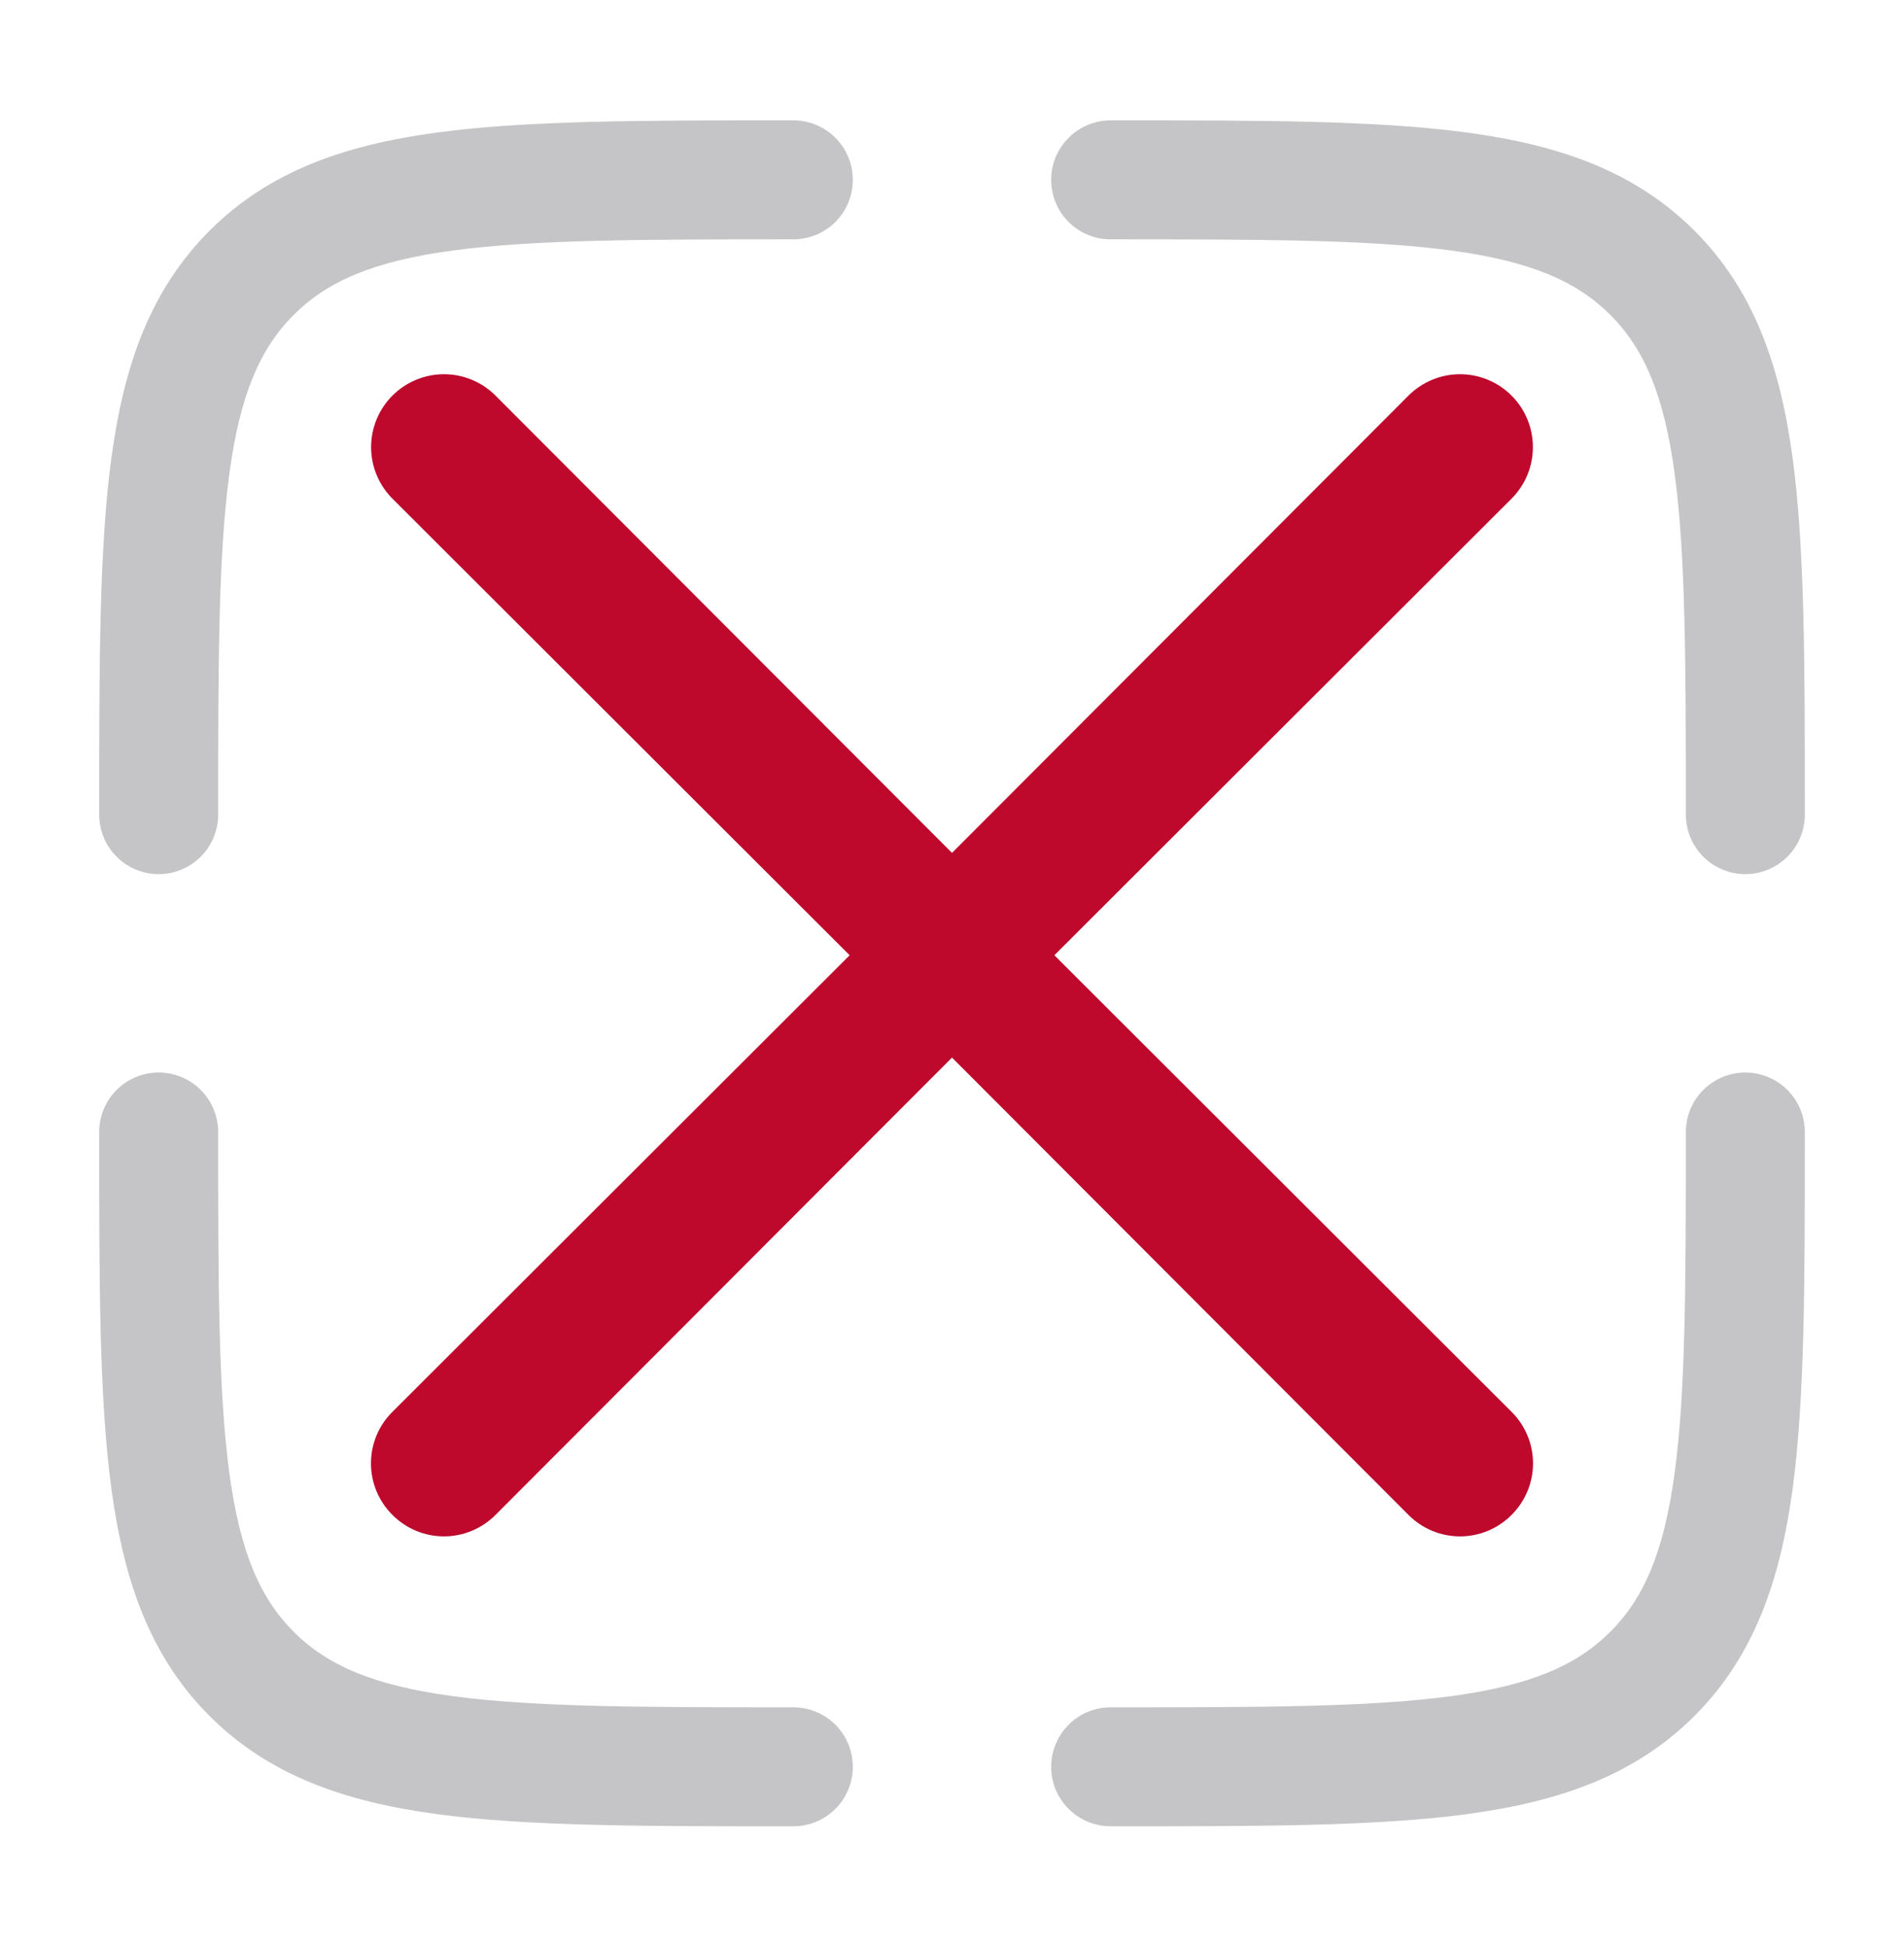
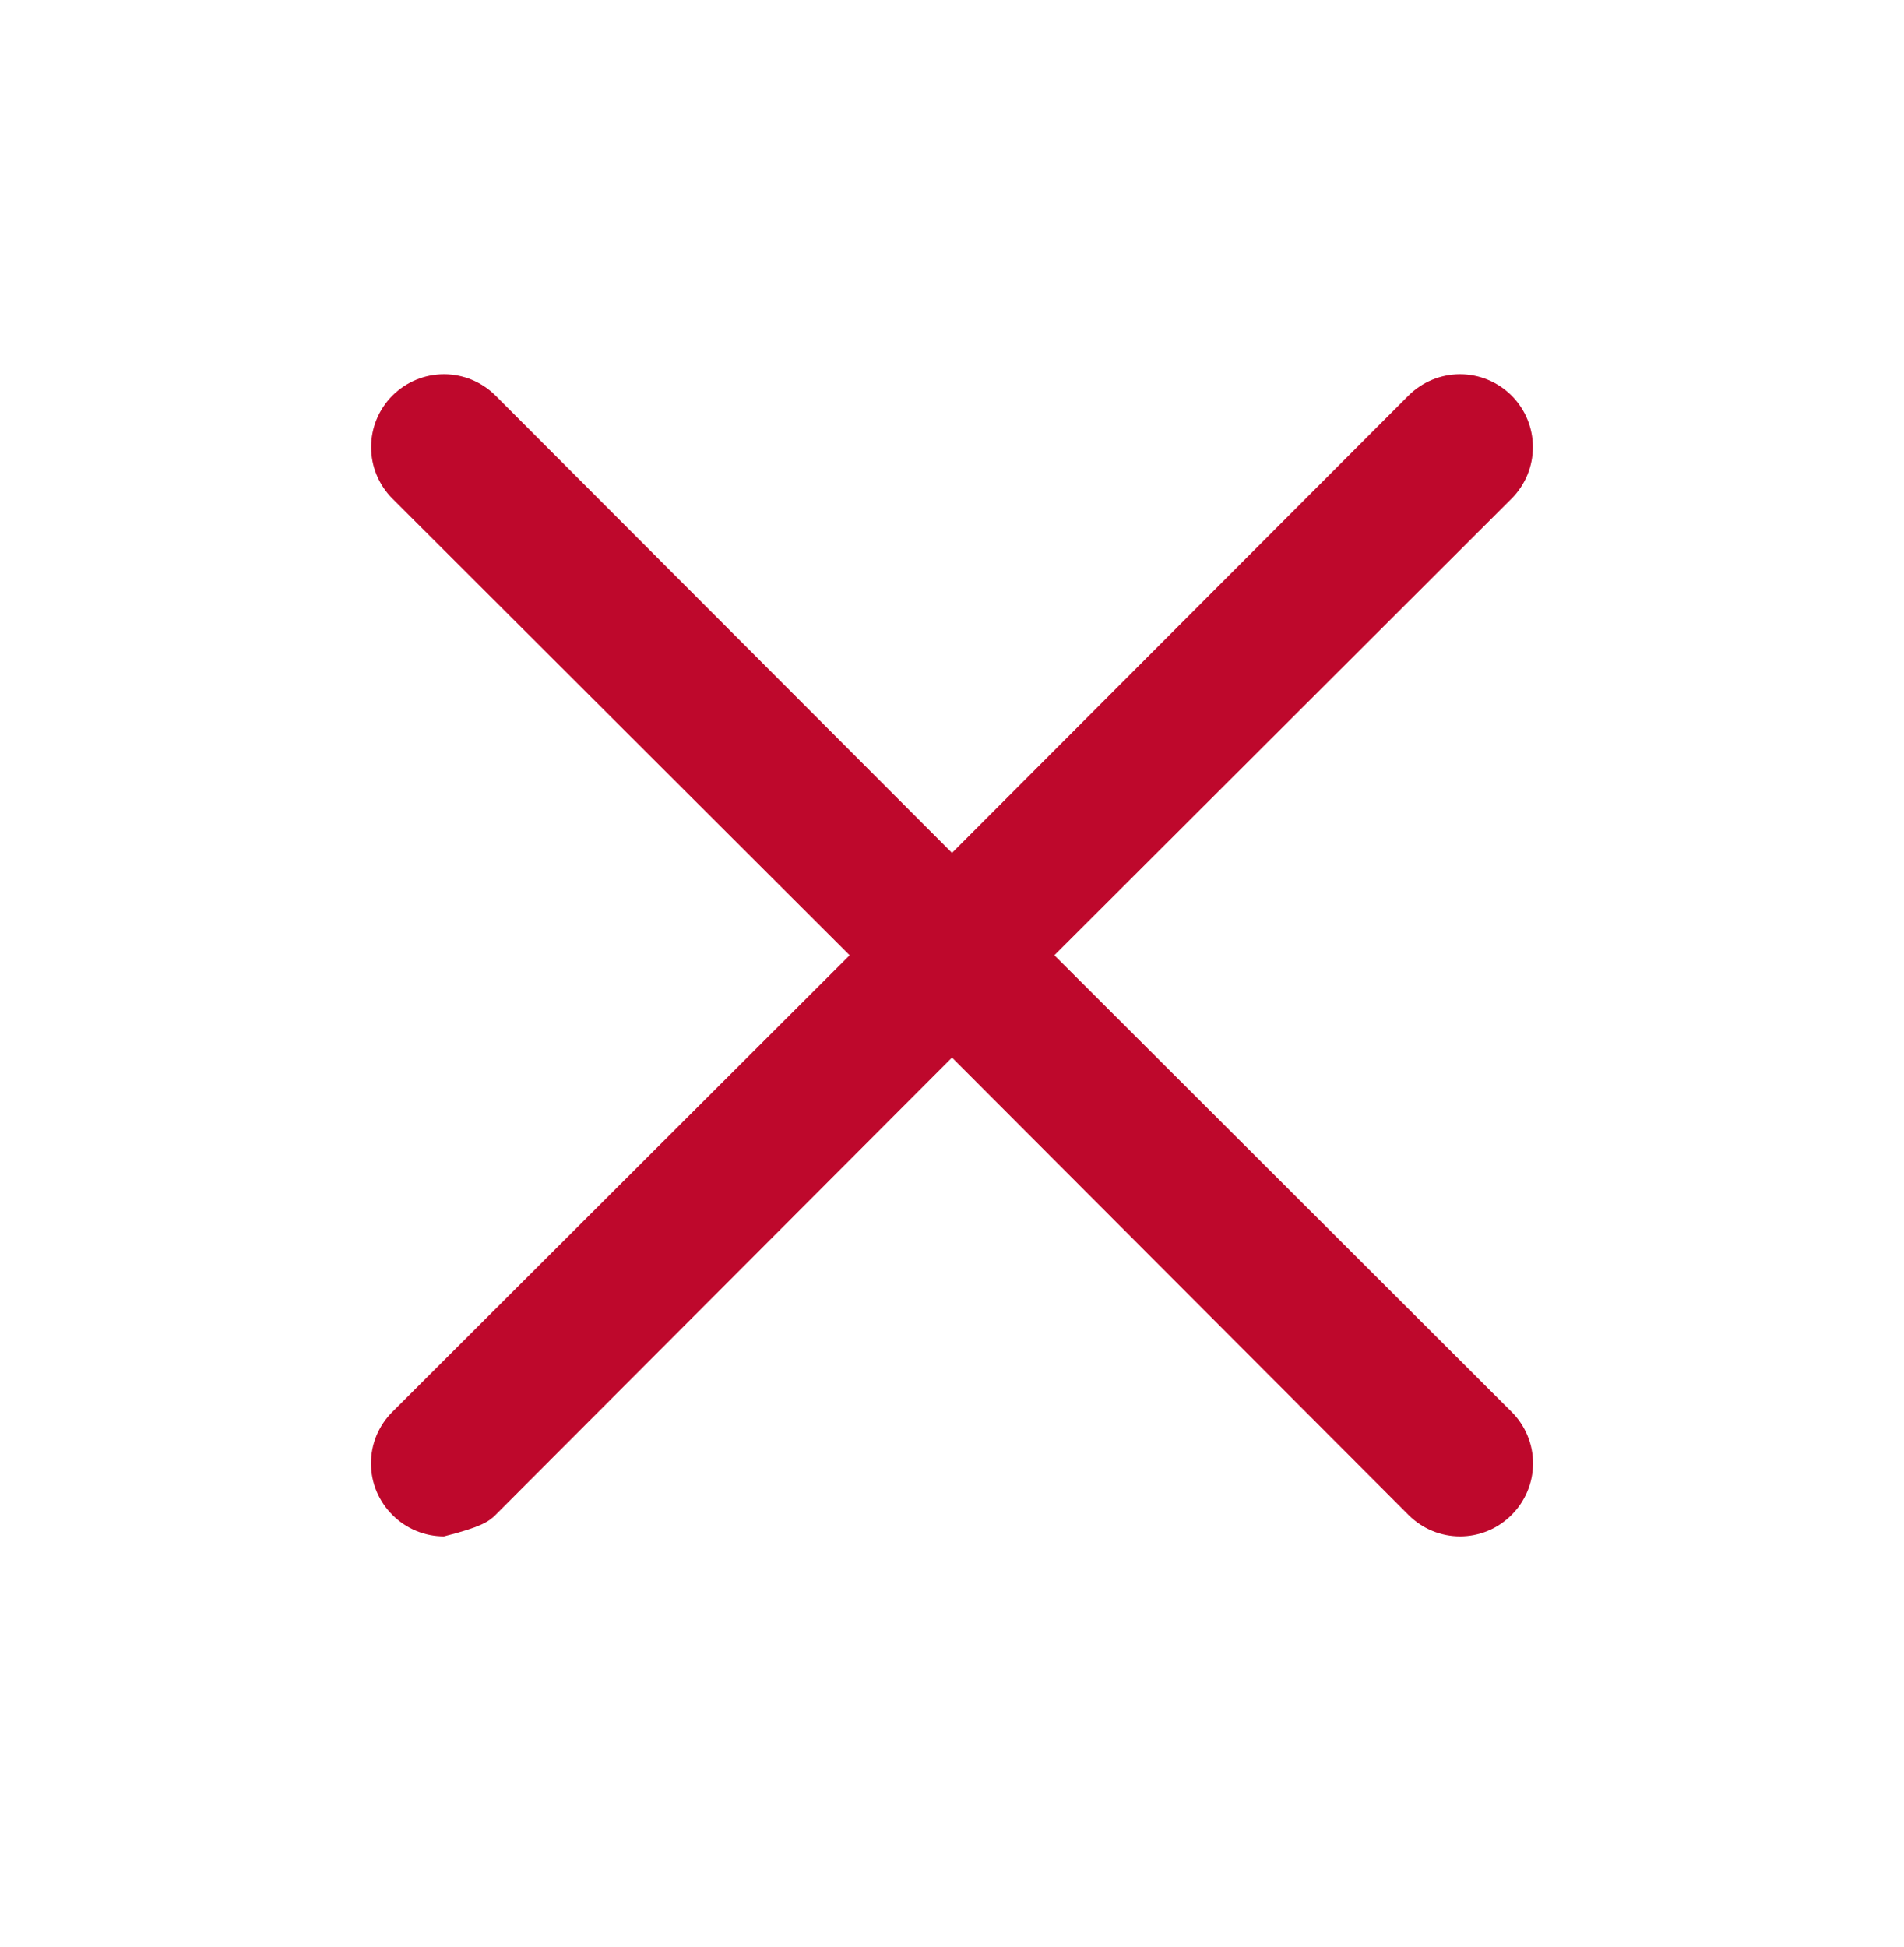
<svg xmlns="http://www.w3.org/2000/svg" width="45" height="46" viewBox="0 0 45 46" fill="none">
-   <path fill-rule="evenodd" clip-rule="evenodd" d="M18.645 2.844H18.75C19.123 2.844 19.481 2.992 19.744 3.256C20.008 3.519 20.156 3.877 20.156 4.25C20.156 4.623 20.008 4.981 19.744 5.244C19.481 5.508 19.123 5.656 18.75 5.656C15.174 5.656 12.636 5.66 10.706 5.919C8.822 6.172 7.734 6.648 6.941 7.441C6.148 8.234 5.672 9.322 5.419 11.208C5.16 13.136 5.156 15.674 5.156 19.25C5.156 19.623 5.008 19.981 4.744 20.244C4.481 20.508 4.123 20.656 3.75 20.656C3.377 20.656 3.019 20.508 2.756 20.244C2.492 19.981 2.344 19.623 2.344 19.25V19.145C2.344 15.699 2.344 12.969 2.631 10.833C2.927 8.636 3.549 6.856 4.952 5.452C6.356 4.049 8.136 3.427 10.333 3.131C12.471 2.844 15.199 2.844 18.645 2.844ZM34.292 5.919C32.366 5.66 29.826 5.656 26.25 5.656C25.877 5.656 25.519 5.508 25.256 5.244C24.992 4.981 24.844 4.623 24.844 4.25C24.844 3.877 24.992 3.519 25.256 3.256C25.519 2.992 25.877 2.844 26.25 2.844H26.355C29.801 2.844 32.531 2.844 34.667 3.131C36.864 3.427 38.644 4.049 40.048 5.452C41.451 6.856 42.073 8.636 42.369 10.833C42.656 12.971 42.656 15.699 42.656 19.145V19.25C42.656 19.623 42.508 19.981 42.244 20.244C41.981 20.508 41.623 20.656 41.25 20.656C40.877 20.656 40.519 20.508 40.256 20.244C39.992 19.981 39.844 19.623 39.844 19.25C39.844 15.674 39.84 13.136 39.581 11.206C39.328 9.322 38.852 8.234 38.059 7.441C37.266 6.648 36.178 6.172 34.292 5.919ZM3.75 25.344C4.123 25.344 4.481 25.492 4.744 25.756C5.008 26.019 5.156 26.377 5.156 26.75C5.156 30.326 5.16 32.866 5.419 34.794C5.672 36.678 6.148 37.766 6.941 38.559C7.734 39.352 8.822 39.828 10.708 40.081C12.636 40.34 15.174 40.344 18.75 40.344C19.123 40.344 19.481 40.492 19.744 40.756C20.008 41.019 20.156 41.377 20.156 41.75C20.156 42.123 20.008 42.481 19.744 42.744C19.481 43.008 19.123 43.156 18.75 43.156H18.645C15.199 43.156 12.469 43.156 10.333 42.869C8.136 42.573 6.356 41.951 4.952 40.548C3.549 39.144 2.927 37.364 2.631 35.167C2.344 33.029 2.344 30.301 2.344 26.855V26.75C2.344 26.377 2.492 26.019 2.756 25.756C3.019 25.492 3.377 25.344 3.75 25.344ZM41.25 25.344C41.623 25.344 41.981 25.492 42.244 25.756C42.508 26.019 42.656 26.377 42.656 26.75V26.855C42.656 30.301 42.656 33.031 42.369 35.167C42.073 37.364 41.451 39.144 40.048 40.548C38.644 41.951 36.864 42.573 34.667 42.869C32.529 43.156 29.801 43.156 26.355 43.156H26.25C25.877 43.156 25.519 43.008 25.256 42.744C24.992 42.481 24.844 42.123 24.844 41.75C24.844 41.377 24.992 41.019 25.256 40.756C25.519 40.492 25.877 40.344 26.25 40.344C29.826 40.344 32.366 40.34 34.294 40.081C36.178 39.828 37.266 39.352 38.059 38.559C38.852 37.766 39.328 36.678 39.581 34.792C39.84 32.866 39.844 30.326 39.844 26.75C39.844 26.377 39.992 26.019 40.256 25.756C40.519 25.492 40.877 25.344 41.25 25.344Z" fill="#C5C5C7" />
-   <path d="M24.919 22.573L35.725 11.783C36.048 11.46 36.229 11.022 36.229 10.566C36.229 10.109 36.048 9.671 35.725 9.348C35.402 9.025 34.964 8.843 34.507 8.843C34.05 8.843 33.612 9.025 33.289 9.348L22.5 20.154L11.711 9.348C11.388 9.025 10.95 8.843 10.493 8.843C10.036 8.843 9.598 9.025 9.275 9.348C8.952 9.671 8.771 10.109 8.771 10.566C8.771 11.022 8.952 11.46 9.275 11.783L20.081 22.573L9.275 33.362C9.114 33.521 8.987 33.711 8.899 33.92C8.812 34.129 8.768 34.353 8.768 34.58C8.768 34.806 8.812 35.03 8.899 35.239C8.987 35.448 9.114 35.638 9.275 35.798C9.434 35.958 9.624 36.086 9.833 36.173C10.042 36.26 10.266 36.305 10.493 36.305C10.719 36.305 10.944 36.26 11.152 36.173C11.361 36.086 11.551 35.958 11.711 35.798L22.5 24.991L33.289 35.798C33.449 35.958 33.638 36.086 33.847 36.173C34.056 36.26 34.281 36.305 34.507 36.305C34.733 36.305 34.958 36.26 35.167 36.173C35.376 36.086 35.565 35.958 35.725 35.798C35.886 35.638 36.013 35.448 36.1 35.239C36.188 35.03 36.232 34.806 36.232 34.58C36.232 34.353 36.188 34.129 36.1 33.92C36.013 33.711 35.886 33.521 35.725 33.362L24.919 22.573Z" fill="#BE082C" />
+   <path d="M24.919 22.573L35.725 11.783C36.048 11.46 36.229 11.022 36.229 10.566C36.229 10.109 36.048 9.671 35.725 9.348C35.402 9.025 34.964 8.843 34.507 8.843C34.05 8.843 33.612 9.025 33.289 9.348L22.5 20.154L11.711 9.348C11.388 9.025 10.95 8.843 10.493 8.843C10.036 8.843 9.598 9.025 9.275 9.348C8.952 9.671 8.771 10.109 8.771 10.566C8.771 11.022 8.952 11.46 9.275 11.783L20.081 22.573L9.275 33.362C9.114 33.521 8.987 33.711 8.899 33.92C8.812 34.129 8.768 34.353 8.768 34.58C8.768 34.806 8.812 35.03 8.899 35.239C8.987 35.448 9.114 35.638 9.275 35.798C9.434 35.958 9.624 36.086 9.833 36.173C10.042 36.26 10.266 36.305 10.493 36.305C11.361 36.086 11.551 35.958 11.711 35.798L22.5 24.991L33.289 35.798C33.449 35.958 33.638 36.086 33.847 36.173C34.056 36.26 34.281 36.305 34.507 36.305C34.733 36.305 34.958 36.26 35.167 36.173C35.376 36.086 35.565 35.958 35.725 35.798C35.886 35.638 36.013 35.448 36.1 35.239C36.188 35.03 36.232 34.806 36.232 34.58C36.232 34.353 36.188 34.129 36.1 33.92C36.013 33.711 35.886 33.521 35.725 33.362L24.919 22.573Z" fill="#BE082C" />
</svg>